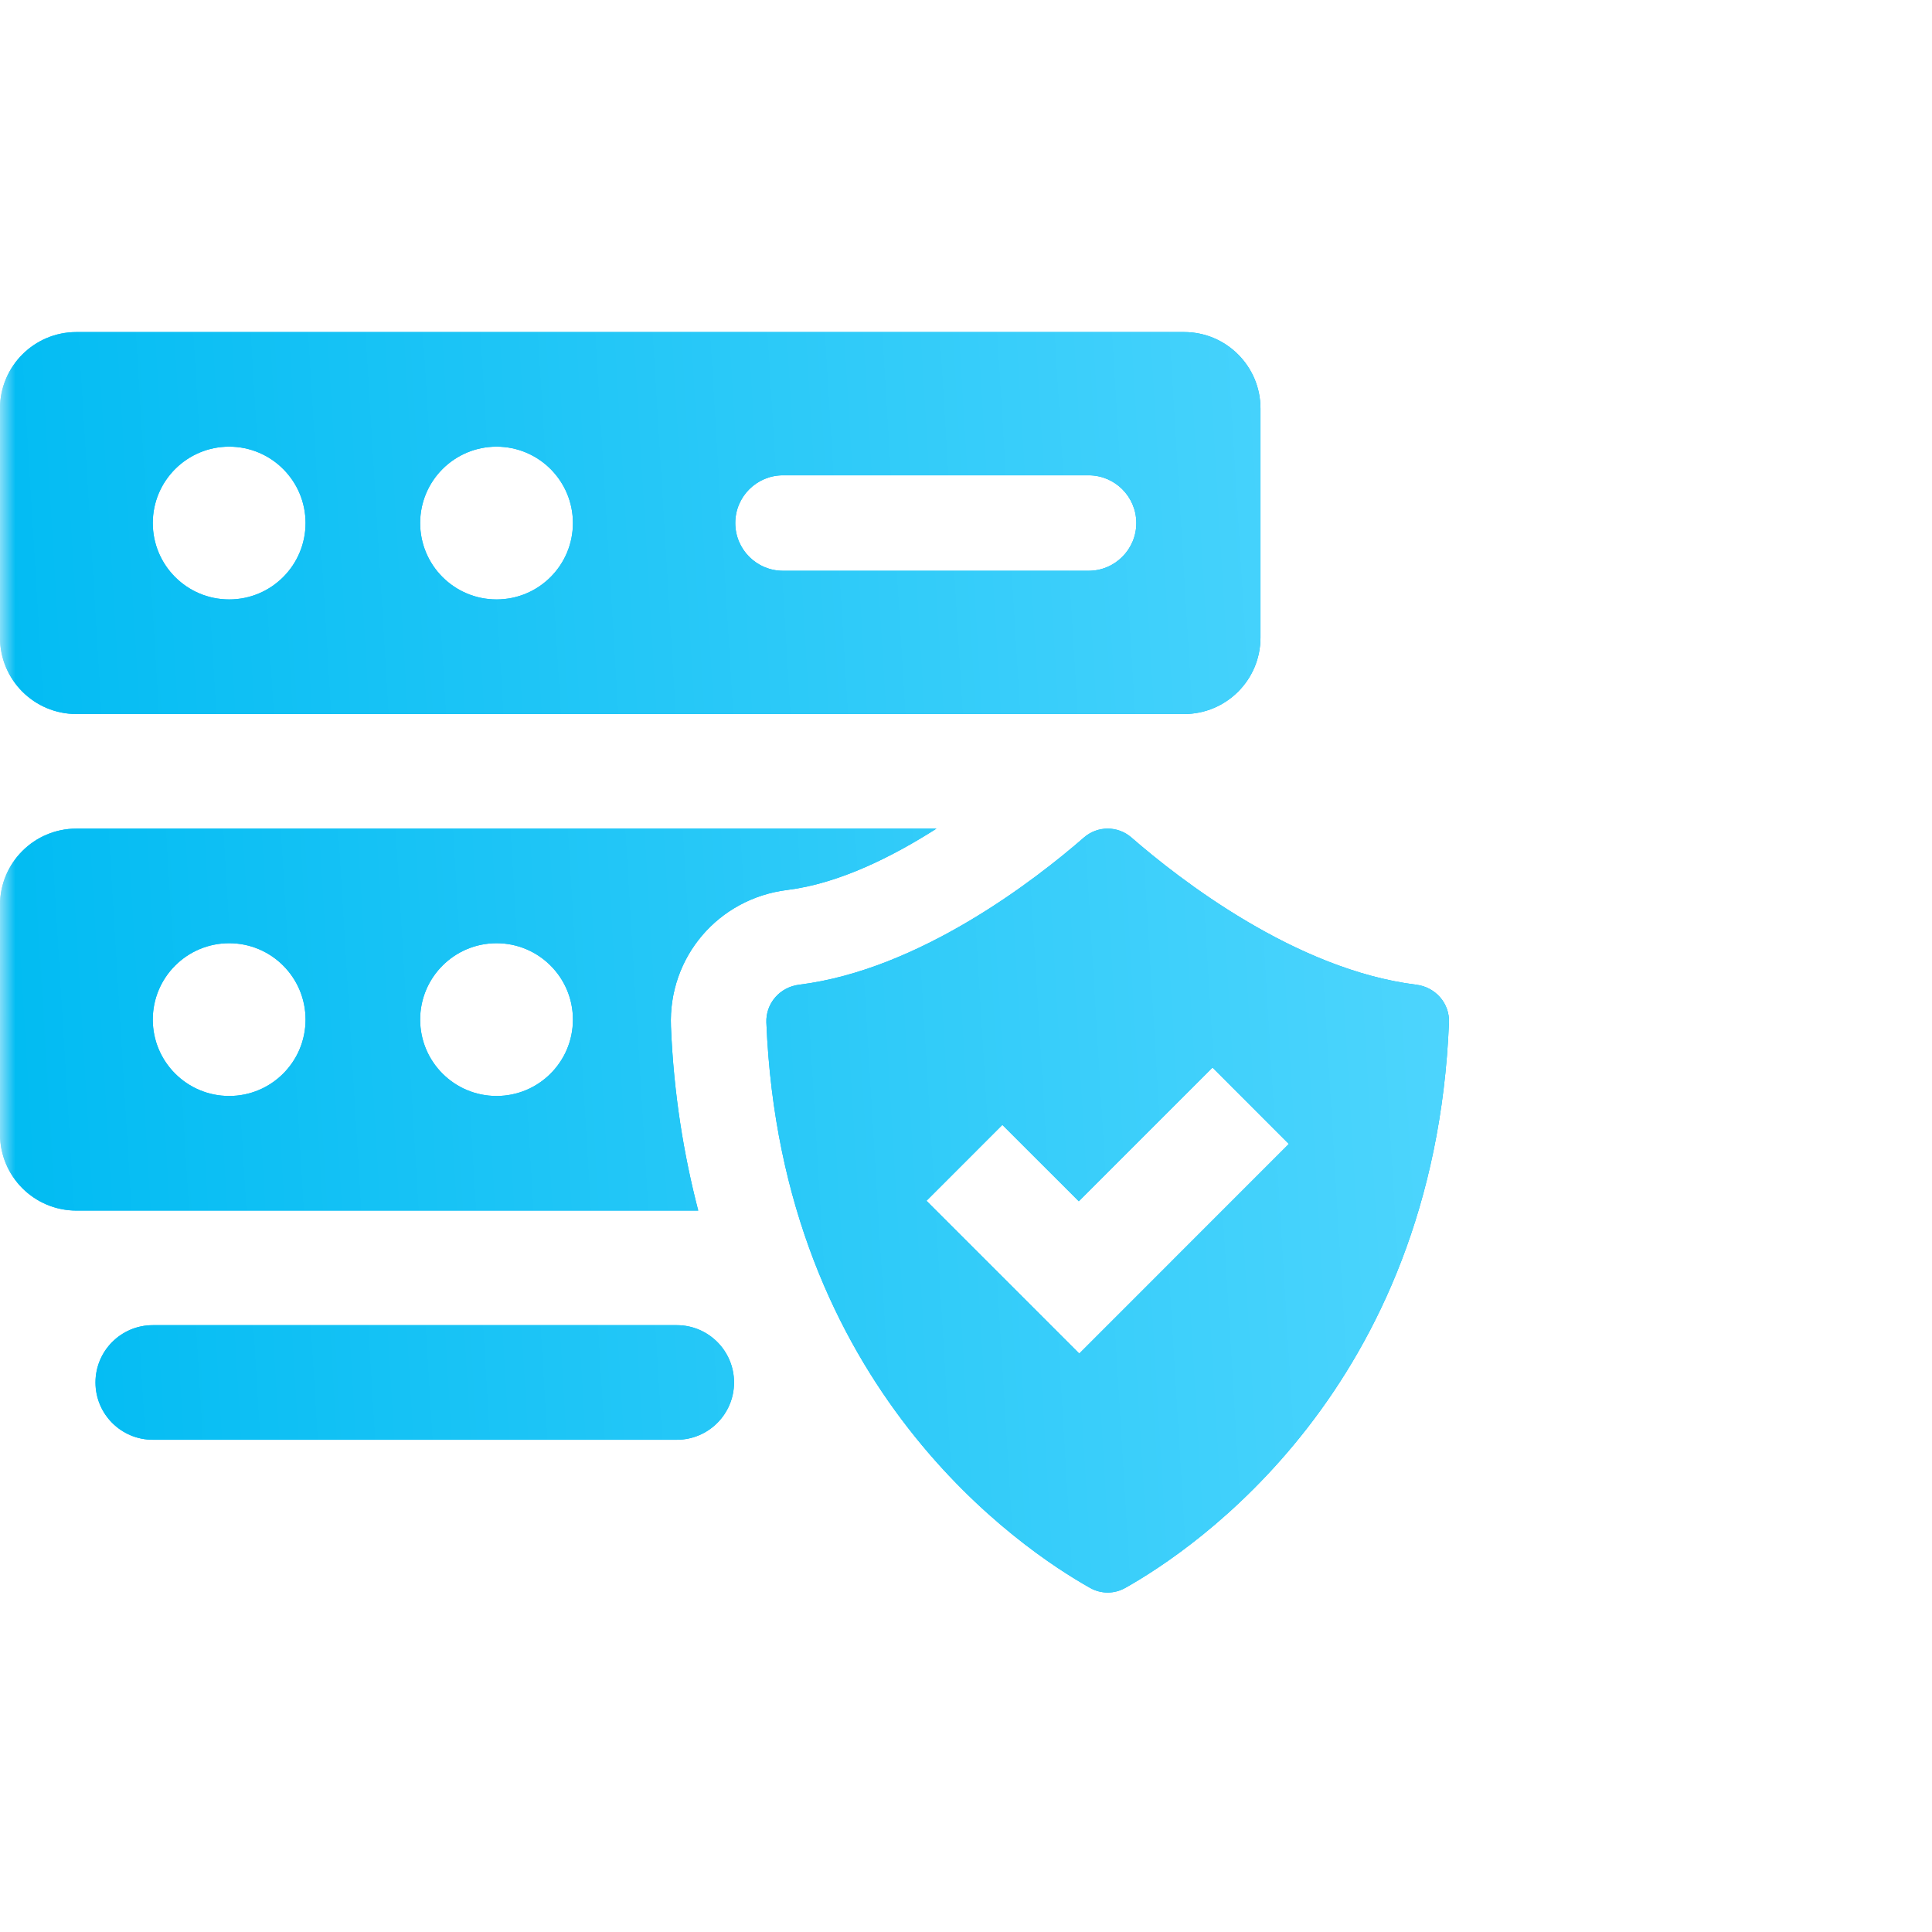
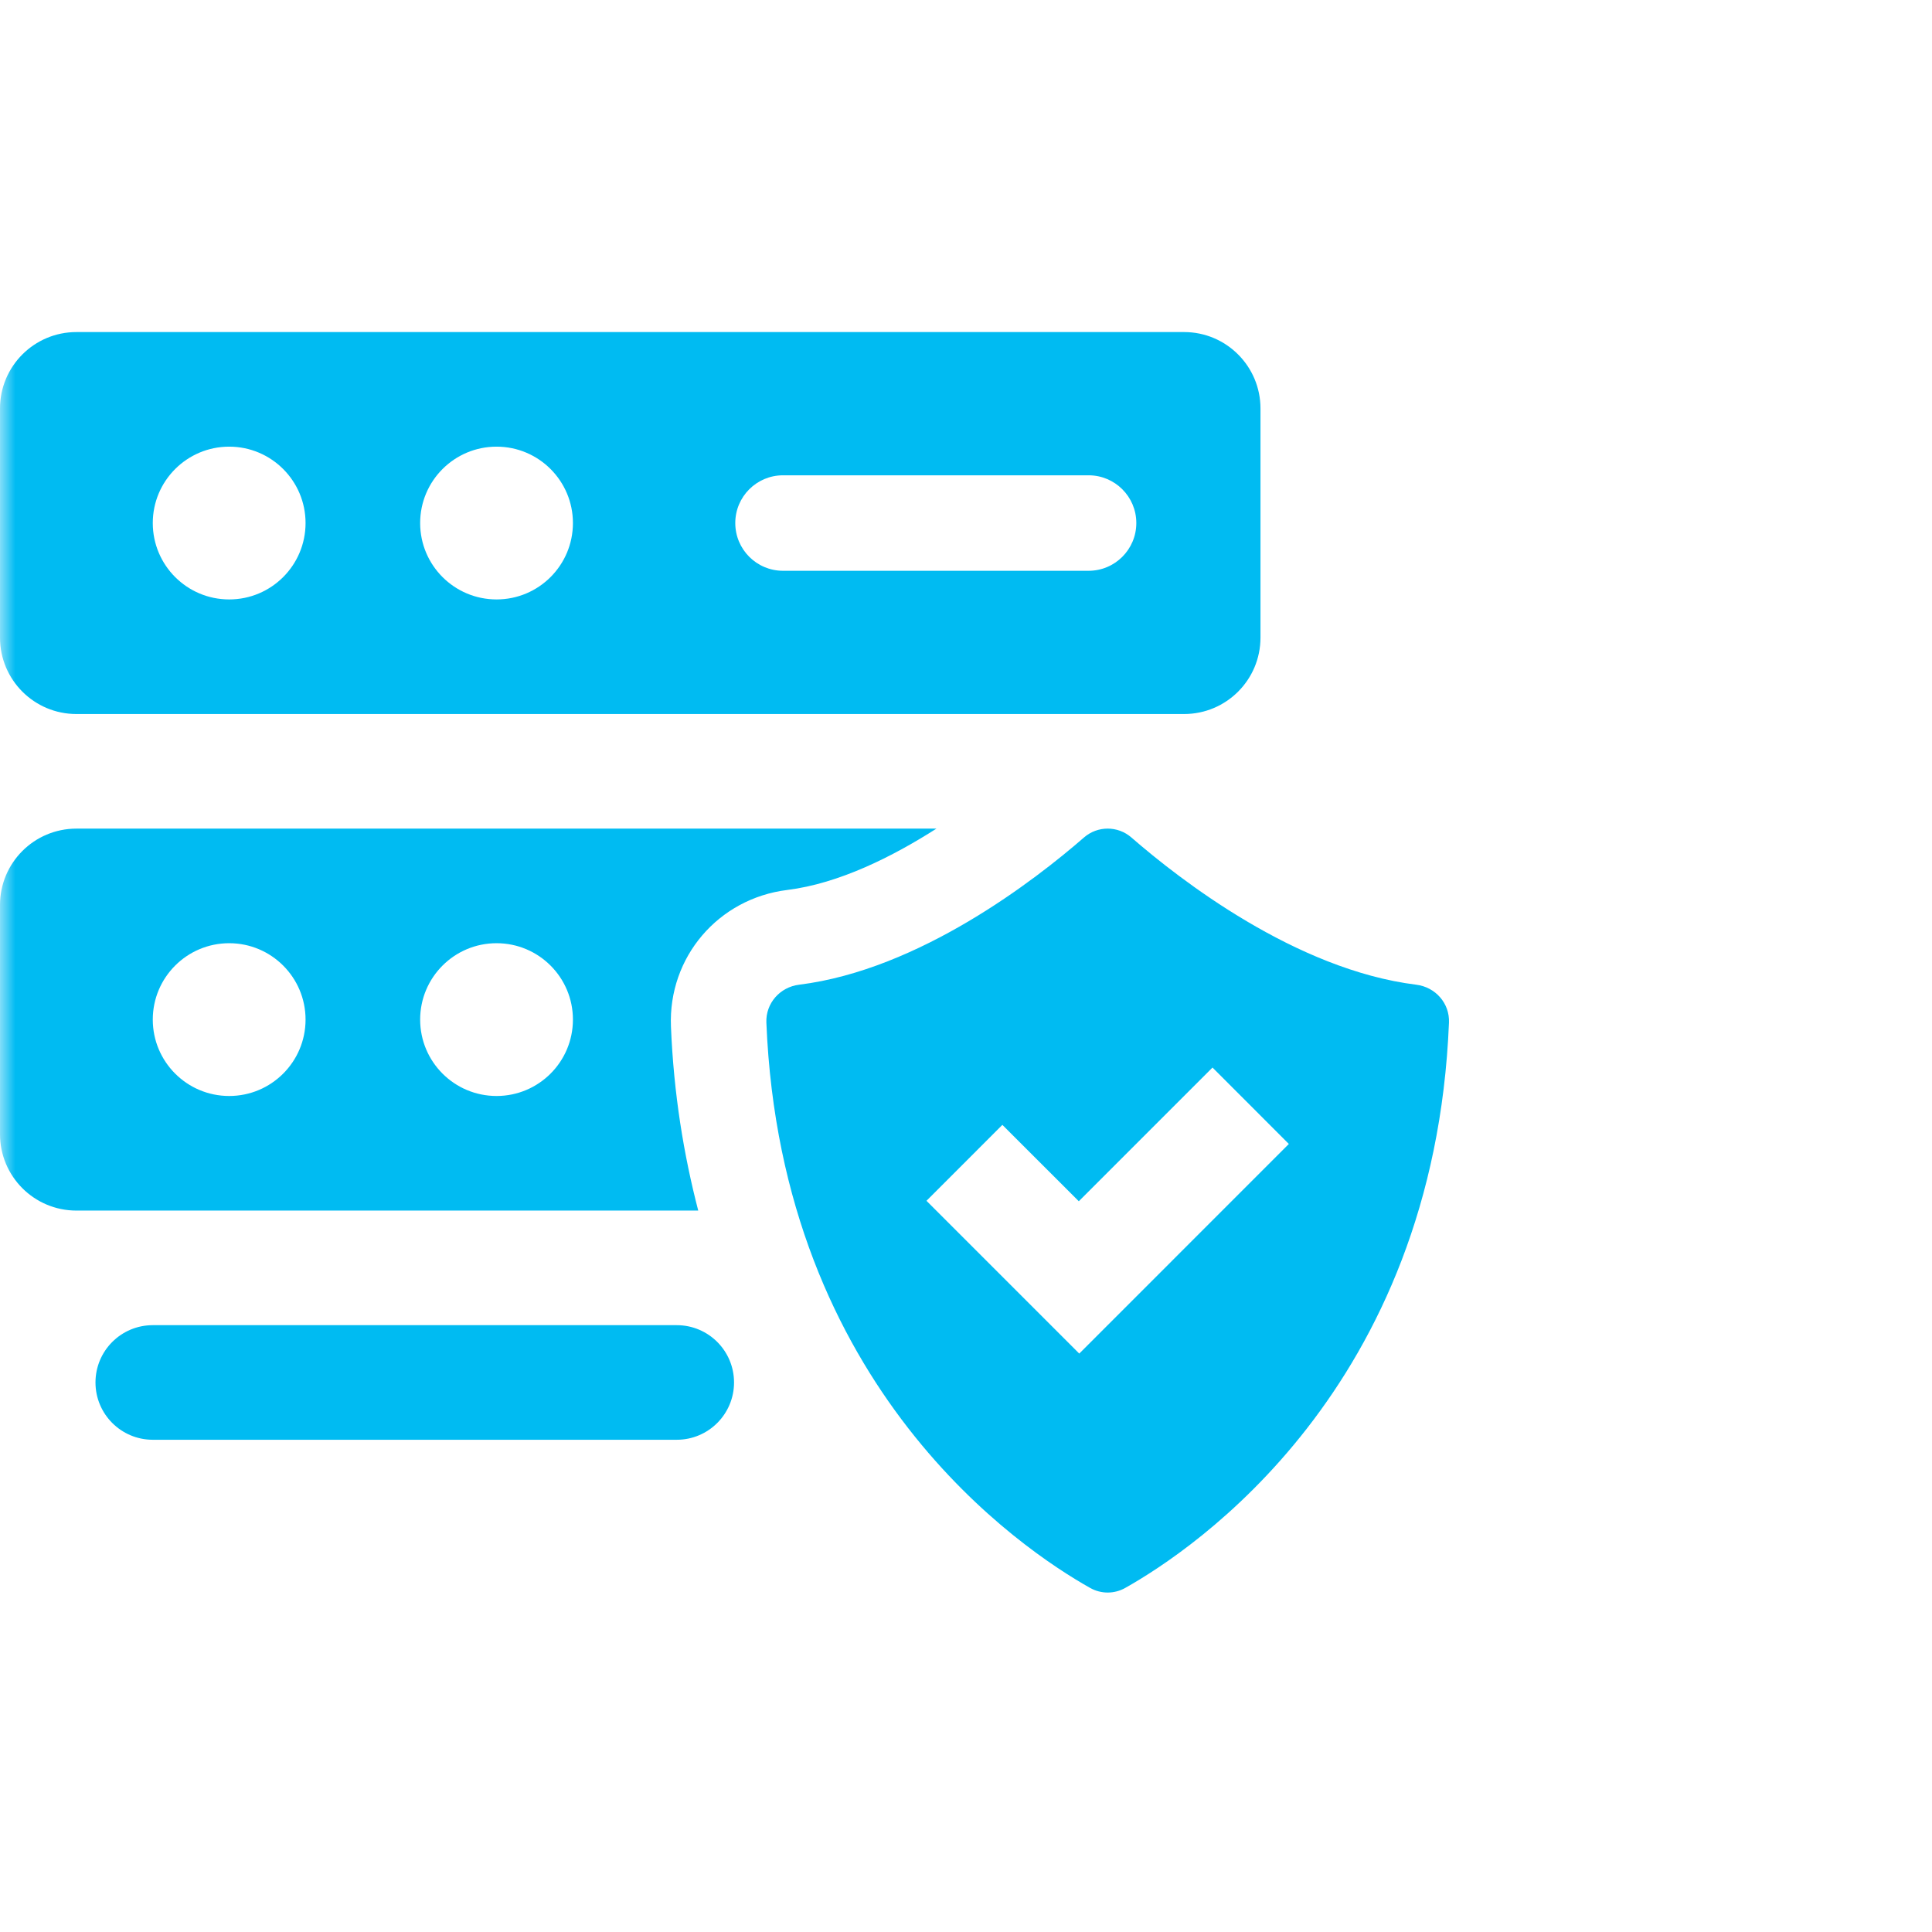
<svg xmlns="http://www.w3.org/2000/svg" width="64" height="64" viewBox="0 0 64 64" fill="none">
  <mask id="mask0" mask-type="alpha" maskUnits="userSpaceOnUse" x="0" y="0" width="64" height="64">
    <rect width="64" height="64" fill="#C4C4C4" />
  </mask>
  <g mask="url(#mask0)">
    <path fill-rule="evenodd" clip-rule="evenodd" d="M22.226 34.003C22.134 31.709 23.791 29.764 26.081 29.481C27.797 29.268 29.571 28.374 31.021 27.449H2.531C1.132 27.449 0 28.582 0 29.979V37.571C0 38.969 1.132 40.102 2.531 40.102H23.13C22.651 38.256 22.317 36.24 22.226 34.003ZM7.592 36.306C6.194 36.306 5.061 35.173 5.061 33.775C5.061 32.378 6.194 31.245 7.592 31.245C8.989 31.245 10.122 32.378 10.122 33.775C10.122 35.173 8.989 36.306 7.592 36.306ZM16.449 36.306C15.051 36.306 13.918 35.173 13.918 33.775C13.918 32.378 15.051 31.245 16.449 31.245C17.847 31.245 18.979 32.378 18.979 33.775C18.979 35.173 17.847 36.306 16.449 36.306ZM46.917 32.62C42.925 32.125 39.082 29.138 37.478 27.742C37.028 27.351 36.358 27.351 35.909 27.742C34.305 29.138 30.462 32.125 26.47 32.62C25.836 32.699 25.362 33.236 25.387 33.875C25.879 46.009 33.858 51.335 36.108 52.6C36.473 52.807 36.914 52.807 37.279 52.6C39.529 51.335 47.508 46.009 47.999 33.875C48.026 33.236 47.551 32.699 46.917 32.62ZM35.752 44.839L30.691 39.778L33.205 37.263L35.737 39.793L40.166 35.364L42.695 37.895L35.752 44.839ZM22.419 43.898H5.061C4.012 43.898 3.163 44.748 3.163 45.796C3.163 46.843 4.012 47.694 5.061 47.694H22.419C23.467 47.694 24.316 46.843 24.316 45.796C24.316 44.748 23.467 43.898 22.419 43.898ZM2.531 23.653H39.224C40.622 23.653 41.755 22.52 41.755 21.122V13.531C41.755 12.134 40.622 11 39.224 11H2.531C1.132 11 0 12.134 0 13.531V21.122C0 22.52 1.132 23.653 2.531 23.653ZM25.939 15.745H36.061C36.934 15.745 37.642 16.453 37.642 17.326C37.642 18.2 36.934 18.908 36.061 18.908H25.939C25.064 18.908 24.357 18.2 24.357 17.326C24.357 16.453 25.064 15.745 25.939 15.745ZM16.449 14.796C17.847 14.796 18.979 15.93 18.979 17.326C18.979 18.725 17.847 19.857 16.449 19.857C15.051 19.857 13.918 18.725 13.918 17.326C13.918 15.93 15.051 14.796 16.449 14.796ZM7.592 14.796C8.989 14.796 10.122 15.93 10.122 17.326C10.122 18.725 8.989 19.857 7.592 19.857C6.194 19.857 5.061 18.725 5.061 17.326C5.061 15.93 6.194 14.796 7.592 14.796Z" fill="#00BBF2" />
-     <path fill-rule="evenodd" clip-rule="evenodd" d="M22.226 34.003C22.134 31.709 23.791 29.764 26.081 29.481C27.797 29.268 29.571 28.374 31.021 27.449H2.531C1.132 27.449 0 28.582 0 29.979V37.571C0 38.969 1.132 40.102 2.531 40.102H23.13C22.651 38.256 22.317 36.24 22.226 34.003ZM7.592 36.306C6.194 36.306 5.061 35.173 5.061 33.775C5.061 32.378 6.194 31.245 7.592 31.245C8.989 31.245 10.122 32.378 10.122 33.775C10.122 35.173 8.989 36.306 7.592 36.306ZM16.449 36.306C15.051 36.306 13.918 35.173 13.918 33.775C13.918 32.378 15.051 31.245 16.449 31.245C17.847 31.245 18.979 32.378 18.979 33.775C18.979 35.173 17.847 36.306 16.449 36.306ZM46.917 32.62C42.925 32.125 39.082 29.138 37.478 27.742C37.028 27.351 36.358 27.351 35.909 27.742C34.305 29.138 30.462 32.125 26.47 32.62C25.836 32.699 25.362 33.236 25.387 33.875C25.879 46.009 33.858 51.335 36.108 52.6C36.473 52.807 36.914 52.807 37.279 52.6C39.529 51.335 47.508 46.009 47.999 33.875C48.026 33.236 47.551 32.699 46.917 32.62ZM35.752 44.839L30.691 39.778L33.205 37.263L35.737 39.793L40.166 35.364L42.695 37.895L35.752 44.839ZM22.419 43.898H5.061C4.012 43.898 3.163 44.748 3.163 45.796C3.163 46.843 4.012 47.694 5.061 47.694H22.419C23.467 47.694 24.316 46.843 24.316 45.796C24.316 44.748 23.467 43.898 22.419 43.898ZM2.531 23.653H39.224C40.622 23.653 41.755 22.52 41.755 21.122V13.531C41.755 12.134 40.622 11 39.224 11H2.531C1.132 11 0 12.134 0 13.531V21.122C0 22.52 1.132 23.653 2.531 23.653ZM25.939 15.745H36.061C36.934 15.745 37.642 16.453 37.642 17.326C37.642 18.2 36.934 18.908 36.061 18.908H25.939C25.064 18.908 24.357 18.2 24.357 17.326C24.357 16.453 25.064 15.745 25.939 15.745ZM16.449 14.796C17.847 14.796 18.979 15.93 18.979 17.326C18.979 18.725 17.847 19.857 16.449 19.857C15.051 19.857 13.918 18.725 13.918 17.326C13.918 15.93 15.051 14.796 16.449 14.796ZM7.592 14.796C8.989 14.796 10.122 15.93 10.122 17.326C10.122 18.725 8.989 19.857 7.592 19.857C6.194 19.857 5.061 18.725 5.061 17.326C5.061 15.93 6.194 14.796 7.592 14.796Z" fill="url(#paint0_linear)" />
  </g>
  <defs>
    <linearGradient id="paint0_linear" x1="2.52123e-07" y1="46.712" x2="49.283" y2="43.728" gradientUnits="userSpaceOnUse">
      <stop stop-color="#00BBF2" />
      <stop offset="1" stop-color="#4ED5FD" />
    </linearGradient>
  </defs>
</svg>